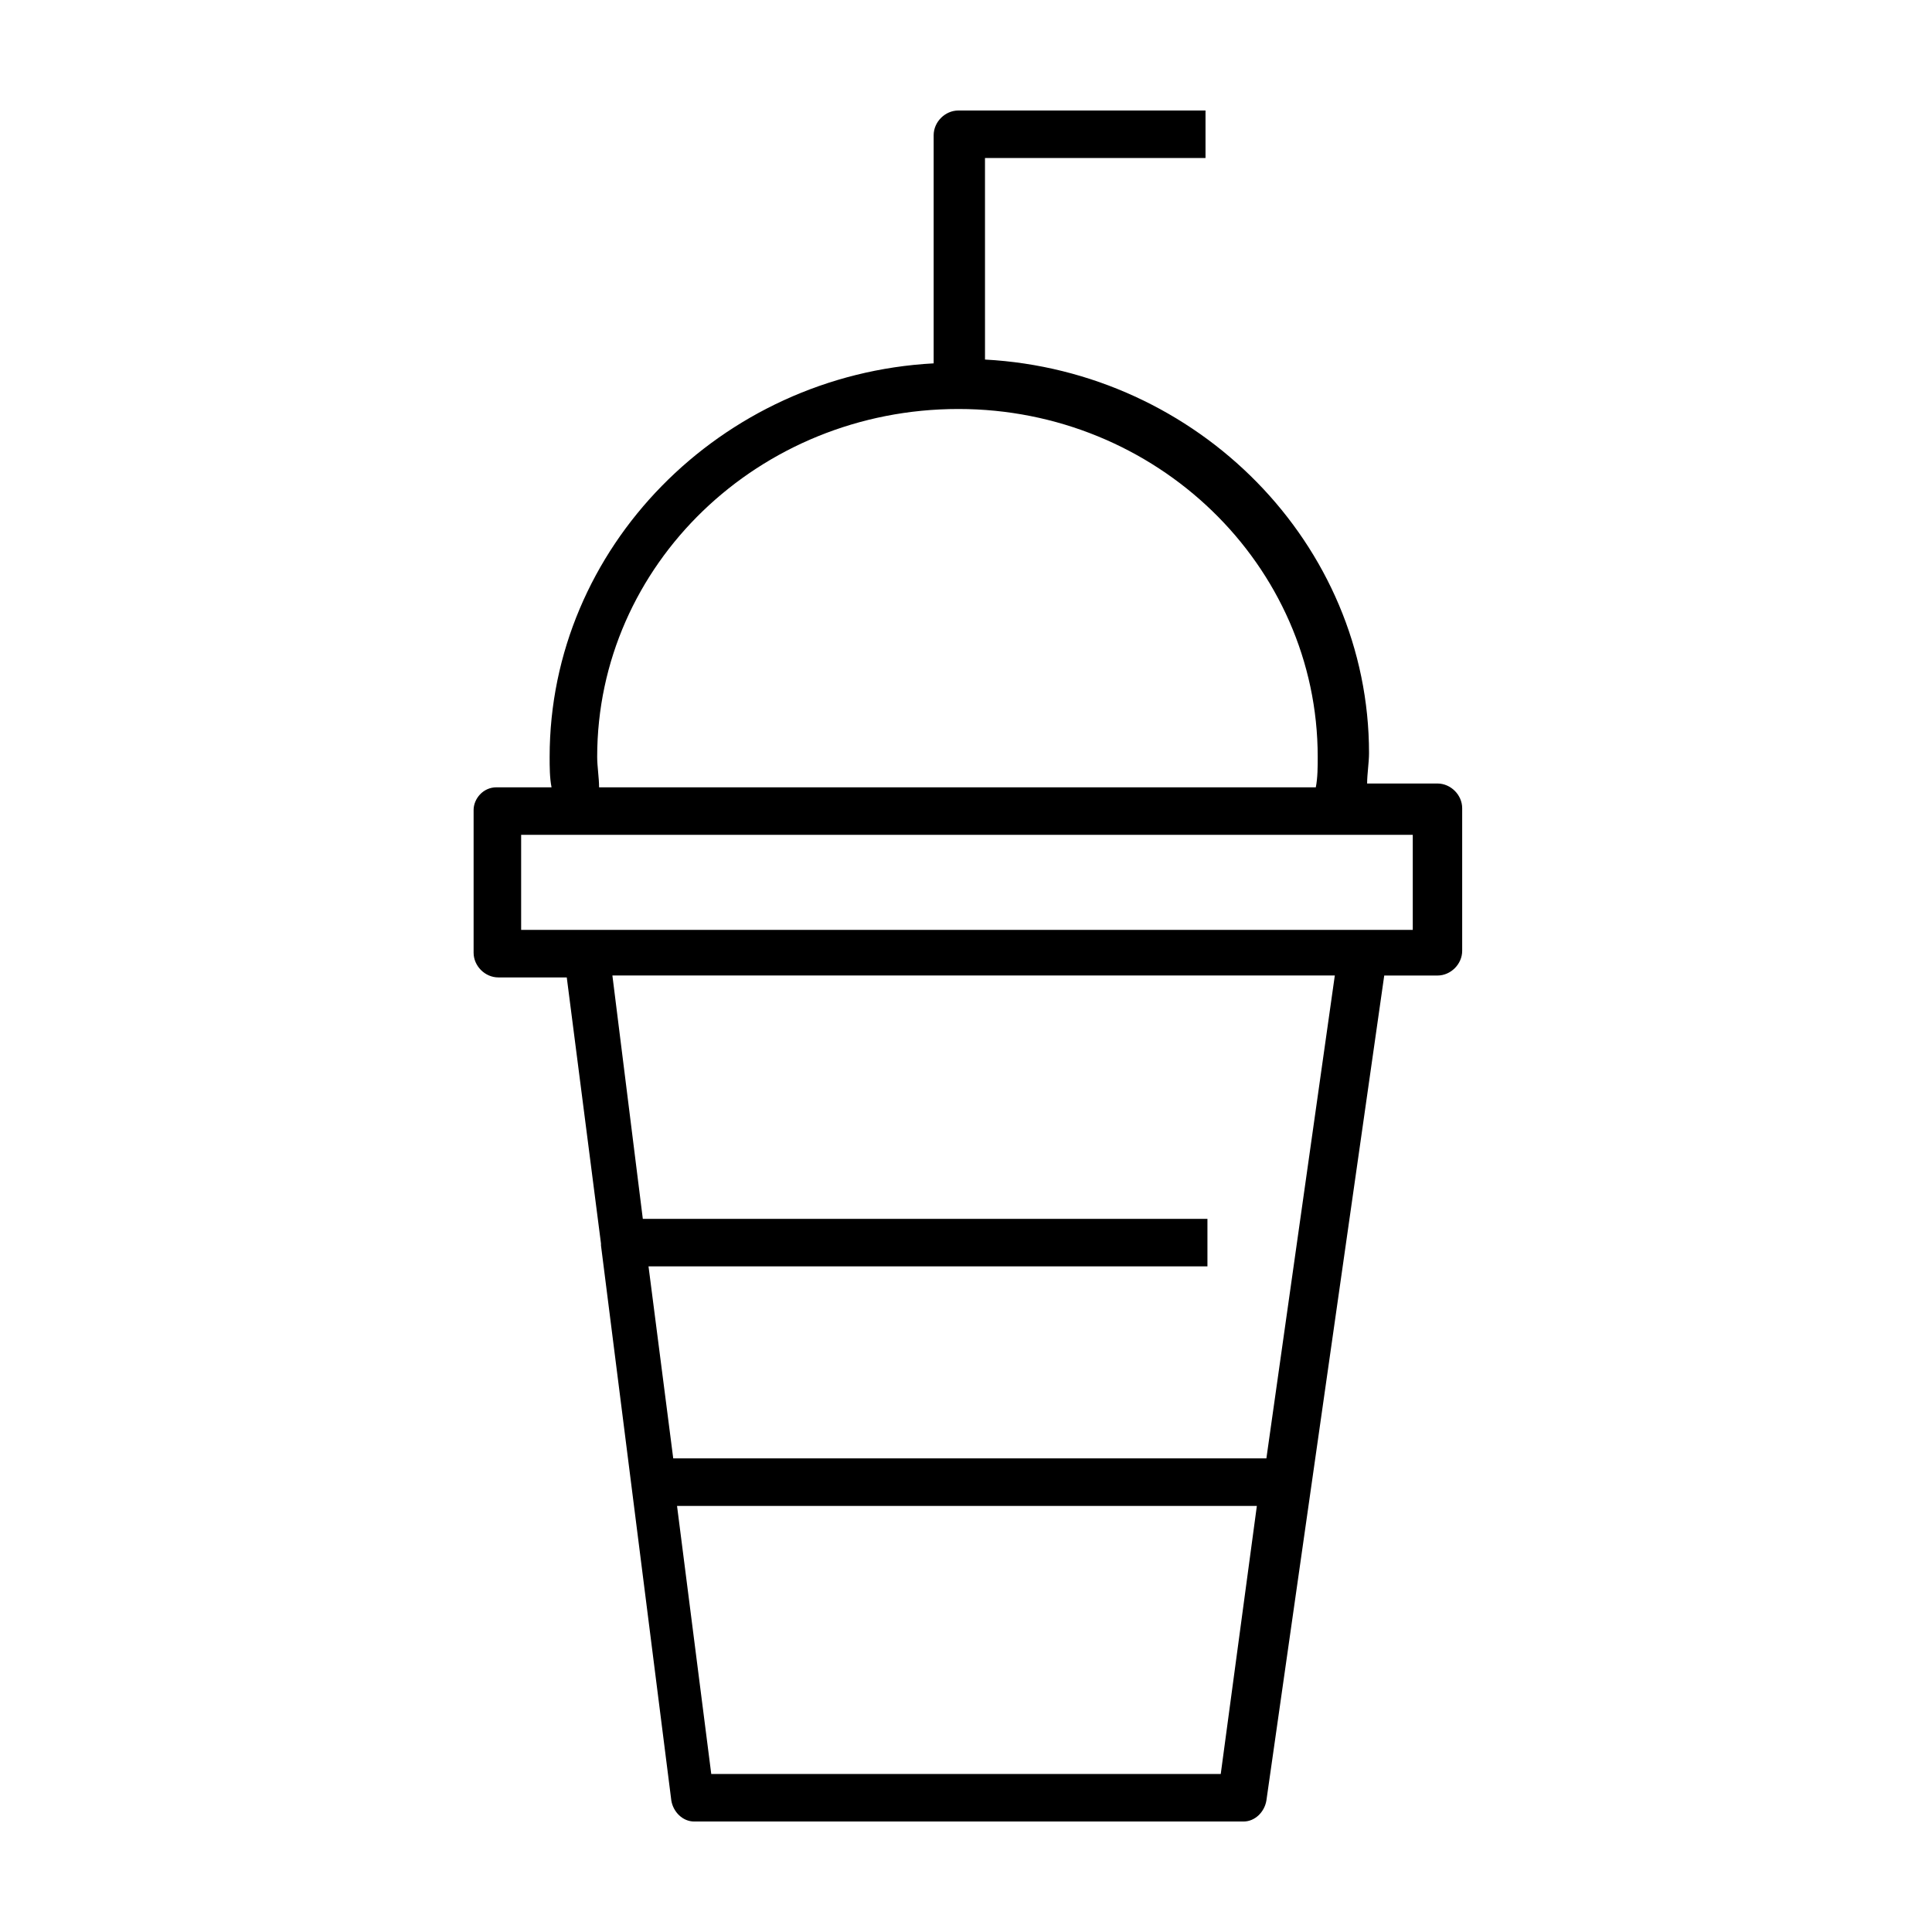
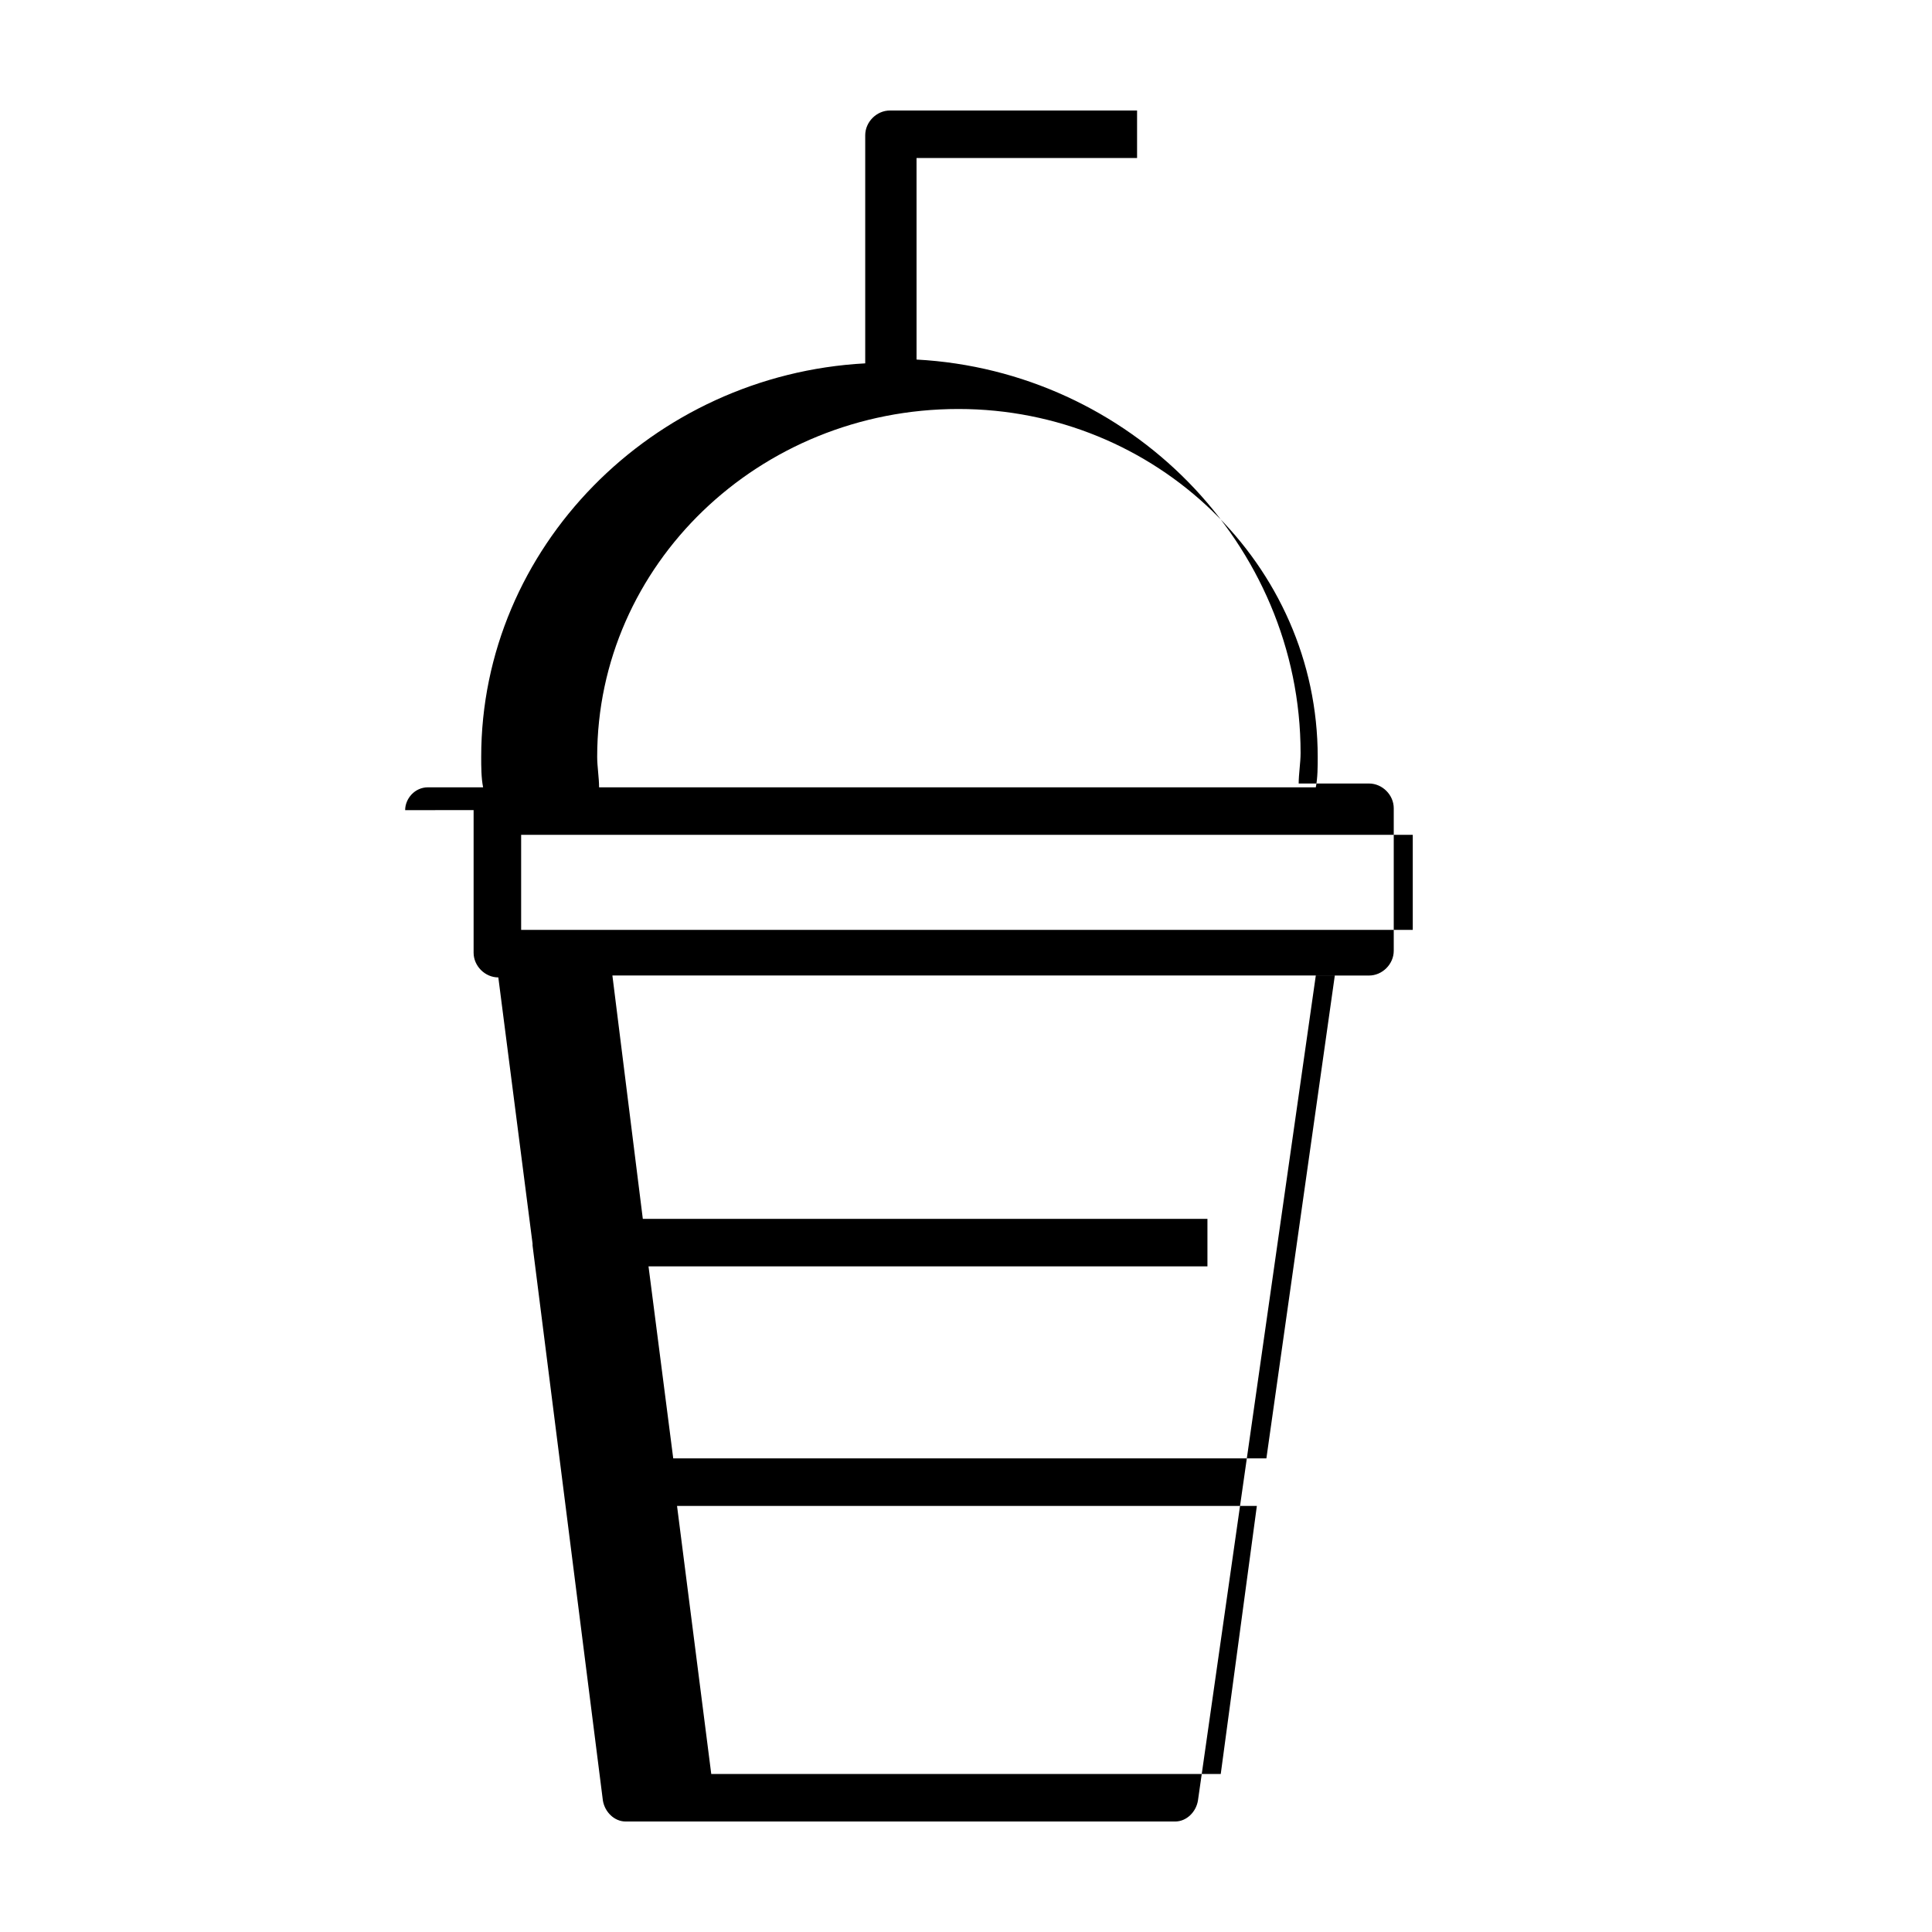
<svg xmlns="http://www.w3.org/2000/svg" fill="#000000" width="800px" height="800px" version="1.1" viewBox="144 144 512 512">
-   <path d="m269.51 358.69v37.785c0 3.527 3.023 6.551 6.551 6.551h18.137l9.07 70.535v0.504l18.641 147.11c0.504 3.023 3.023 5.543 6.047 5.543h145.6c3.023 0 5.543-2.519 6.047-5.543l31.234-218.65h14.105c3.527 0 6.551-3.023 6.551-6.551v-37.785c0-3.527-3.023-6.551-6.551-6.551h-18.641c0-2.519 0.504-5.543 0.504-8.062 0-55.418-45.344-101.27-101.77-104.29l-0.004-53.406h58.441v-12.594h-65.492c-3.527 0-6.551 3.023-6.551 6.551v60.457c-56.426 3.019-101.77 48.867-101.77 104.29 0 2.519 0 5.543 0.504 8.062h-14.609c-3.527 0-6.047 3.023-6.047 6.047zm198 255.43h-135.02l-9.07-71.039h153.66zm12.094-83.633h-157.19l-6.551-50.883h148.12v-12.594l-149.63-0.004-8.062-64.488h191.45zm-81.617-278.1c52.395 0 95.219 41.312 95.219 92.195 0 2.519 0 5.543-0.504 8.062h-189.94c0-2.519-0.504-5.543-0.504-8.062 0-50.883 42.824-92.195 95.727-92.195zm-115.88 112.85h236.29v25.191h-236.29z" />
+   <path d="m269.51 358.69v37.785c0 3.527 3.023 6.551 6.551 6.551l9.07 70.535v0.504l18.641 147.11c0.504 3.023 3.023 5.543 6.047 5.543h145.6c3.023 0 5.543-2.519 6.047-5.543l31.234-218.65h14.105c3.527 0 6.551-3.023 6.551-6.551v-37.785c0-3.527-3.023-6.551-6.551-6.551h-18.641c0-2.519 0.504-5.543 0.504-8.062 0-55.418-45.344-101.27-101.77-104.29l-0.004-53.406h58.441v-12.594h-65.492c-3.527 0-6.551 3.023-6.551 6.551v60.457c-56.426 3.019-101.77 48.867-101.77 104.29 0 2.519 0 5.543 0.504 8.062h-14.609c-3.527 0-6.047 3.023-6.047 6.047zm198 255.43h-135.02l-9.07-71.039h153.66zm12.094-83.633h-157.19l-6.551-50.883h148.12v-12.594l-149.63-0.004-8.062-64.488h191.45zm-81.617-278.1c52.395 0 95.219 41.312 95.219 92.195 0 2.519 0 5.543-0.504 8.062h-189.94c0-2.519-0.504-5.543-0.504-8.062 0-50.883 42.824-92.195 95.727-92.195zm-115.88 112.85h236.29v25.191h-236.29z" />
</svg>